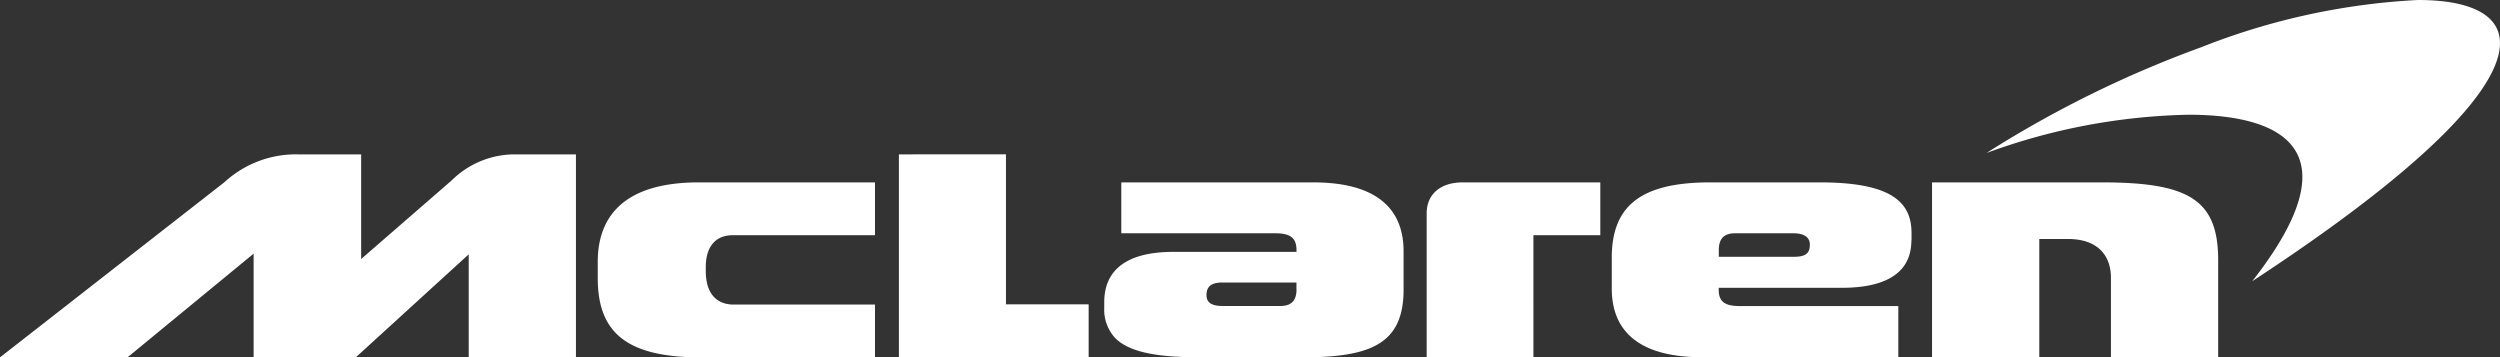
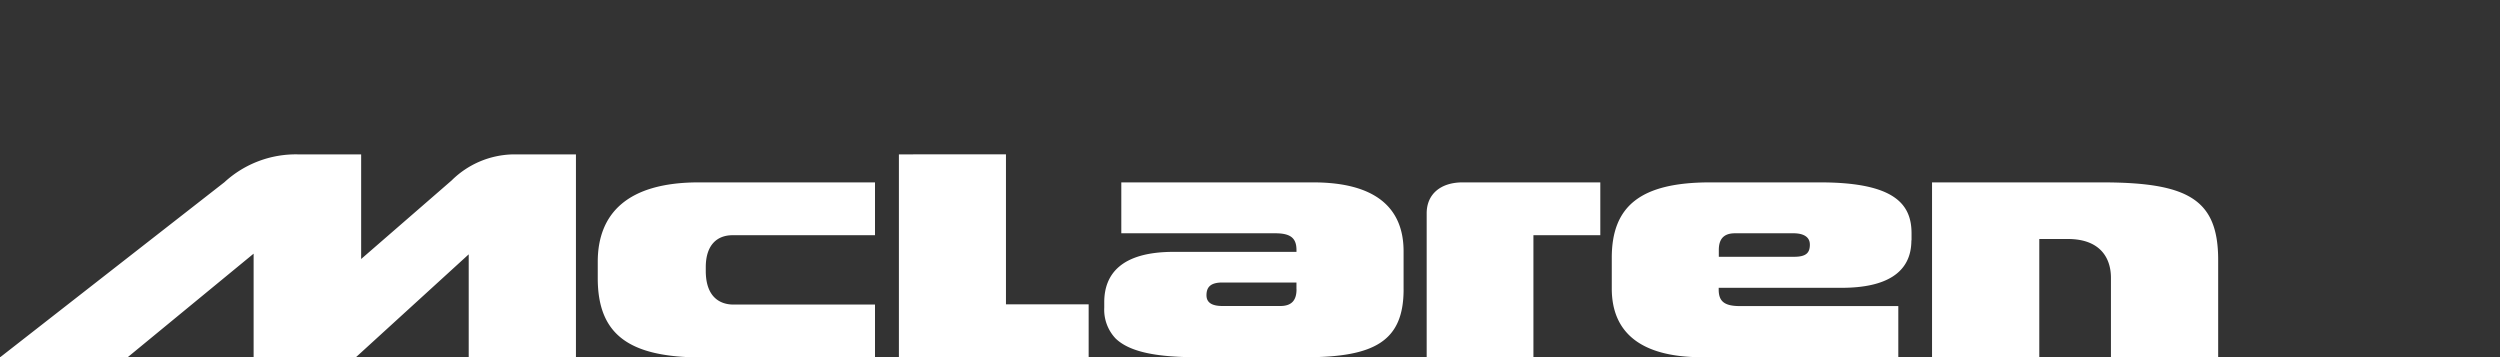
<svg xmlns="http://www.w3.org/2000/svg" id="McLaren_Logo" data-name="McLaren Logo" width="130" height="18.583" viewBox="0 0 130 18.583">
  <rect x="0" y="0" width="130" height="18.583" fill="#333333" stroke="none" />
  <path id="Path_73" data-name="Path 73" d="M115.345,54.317V49.253c0-3.15-1.554-4.035-6.044-4.035h-8.835v9.1h5.577V48.162h1.49c1.658,0,2.236.968,2.236,2.016v4.139ZM99.4,48.235v-.367c0-1.5-.857-2.65-4.752-2.65h-5.72c-3.613,0-5.116,1.227-5.116,3.919v1.6c0,2.283,1.5,3.573,4.7,3.573h10.2v-2.66h-8.24c-.807,0-1.1-.249-1.1-.857V50.7h6.394c2.273,0,3.626-.759,3.626-2.466Zm-5.287.216c0,.41-.171.636-.815.636h-3.92v-.352c0-.52.209-.87.84-.87h3.046c.514,0,.848.186.848.586Zm-14.375-.488h3.478V45.218h-7.16c-1.149,0-1.869.616-1.869,1.609v7.49h5.551V47.963Zm-6.752,2.816V48.8c0-2.283-1.493-3.582-4.7-3.582H58.308v2.647h8.009c.808,0,1.1.261,1.1.875v.091H61.021c-2.7,0-3.6,1.151-3.6,2.615v.289a2.174,2.174,0,0,0,.59,1.6c.775.749,2.283.976,4.321.976h5.539c3.611,0,5.116-.84,5.116-3.53Zm-5.567,0c0,.518-.208.867-.838.867H63.57c-.514,0-.833-.153-.833-.558s.189-.664.833-.664h3.846v.355ZM56.61,54.309l0-2.748h-4.3v-7.8H46.743V54.309Zm-20.1.008H45.5V51.571H38.14c-.706,0-1.44-.394-1.44-1.75v-.189c0-1.189.614-1.667,1.391-1.667H45.5V45.218H36.333c-3.72,0-5.25,1.632-5.25,4.131V50.2c0,2.939,1.629,4.121,5.429,4.121Zm-12.141,0h5.58V43.762H26.691a4.664,4.664,0,0,0-3.206,1.355c-1.023.89-4.705,4.085-4.705,4.085V43.762H15.5a5.483,5.483,0,0,0-3.831,1.448C10.947,45.773,0,54.317,0,54.317H6.63l6.558-5.393v5.393H18.5l5.873-5.358v5.358Z" transform="translate(0 -35.734)" fill="#fff" />
-   <path id="Path_74" data-name="Path 74" d="M585.535,0a35.478,35.478,0,0,0-11.276,2.457,57.346,57.346,0,0,0-11.165,5.5A32.19,32.19,0,0,1,573.6,5.966c5.017,0,8.593,1.922,3.315,8.657C592.479,4.434,592.049,0,585.535,0" transform="translate(-459.798)" fill="#fff" />
</svg>